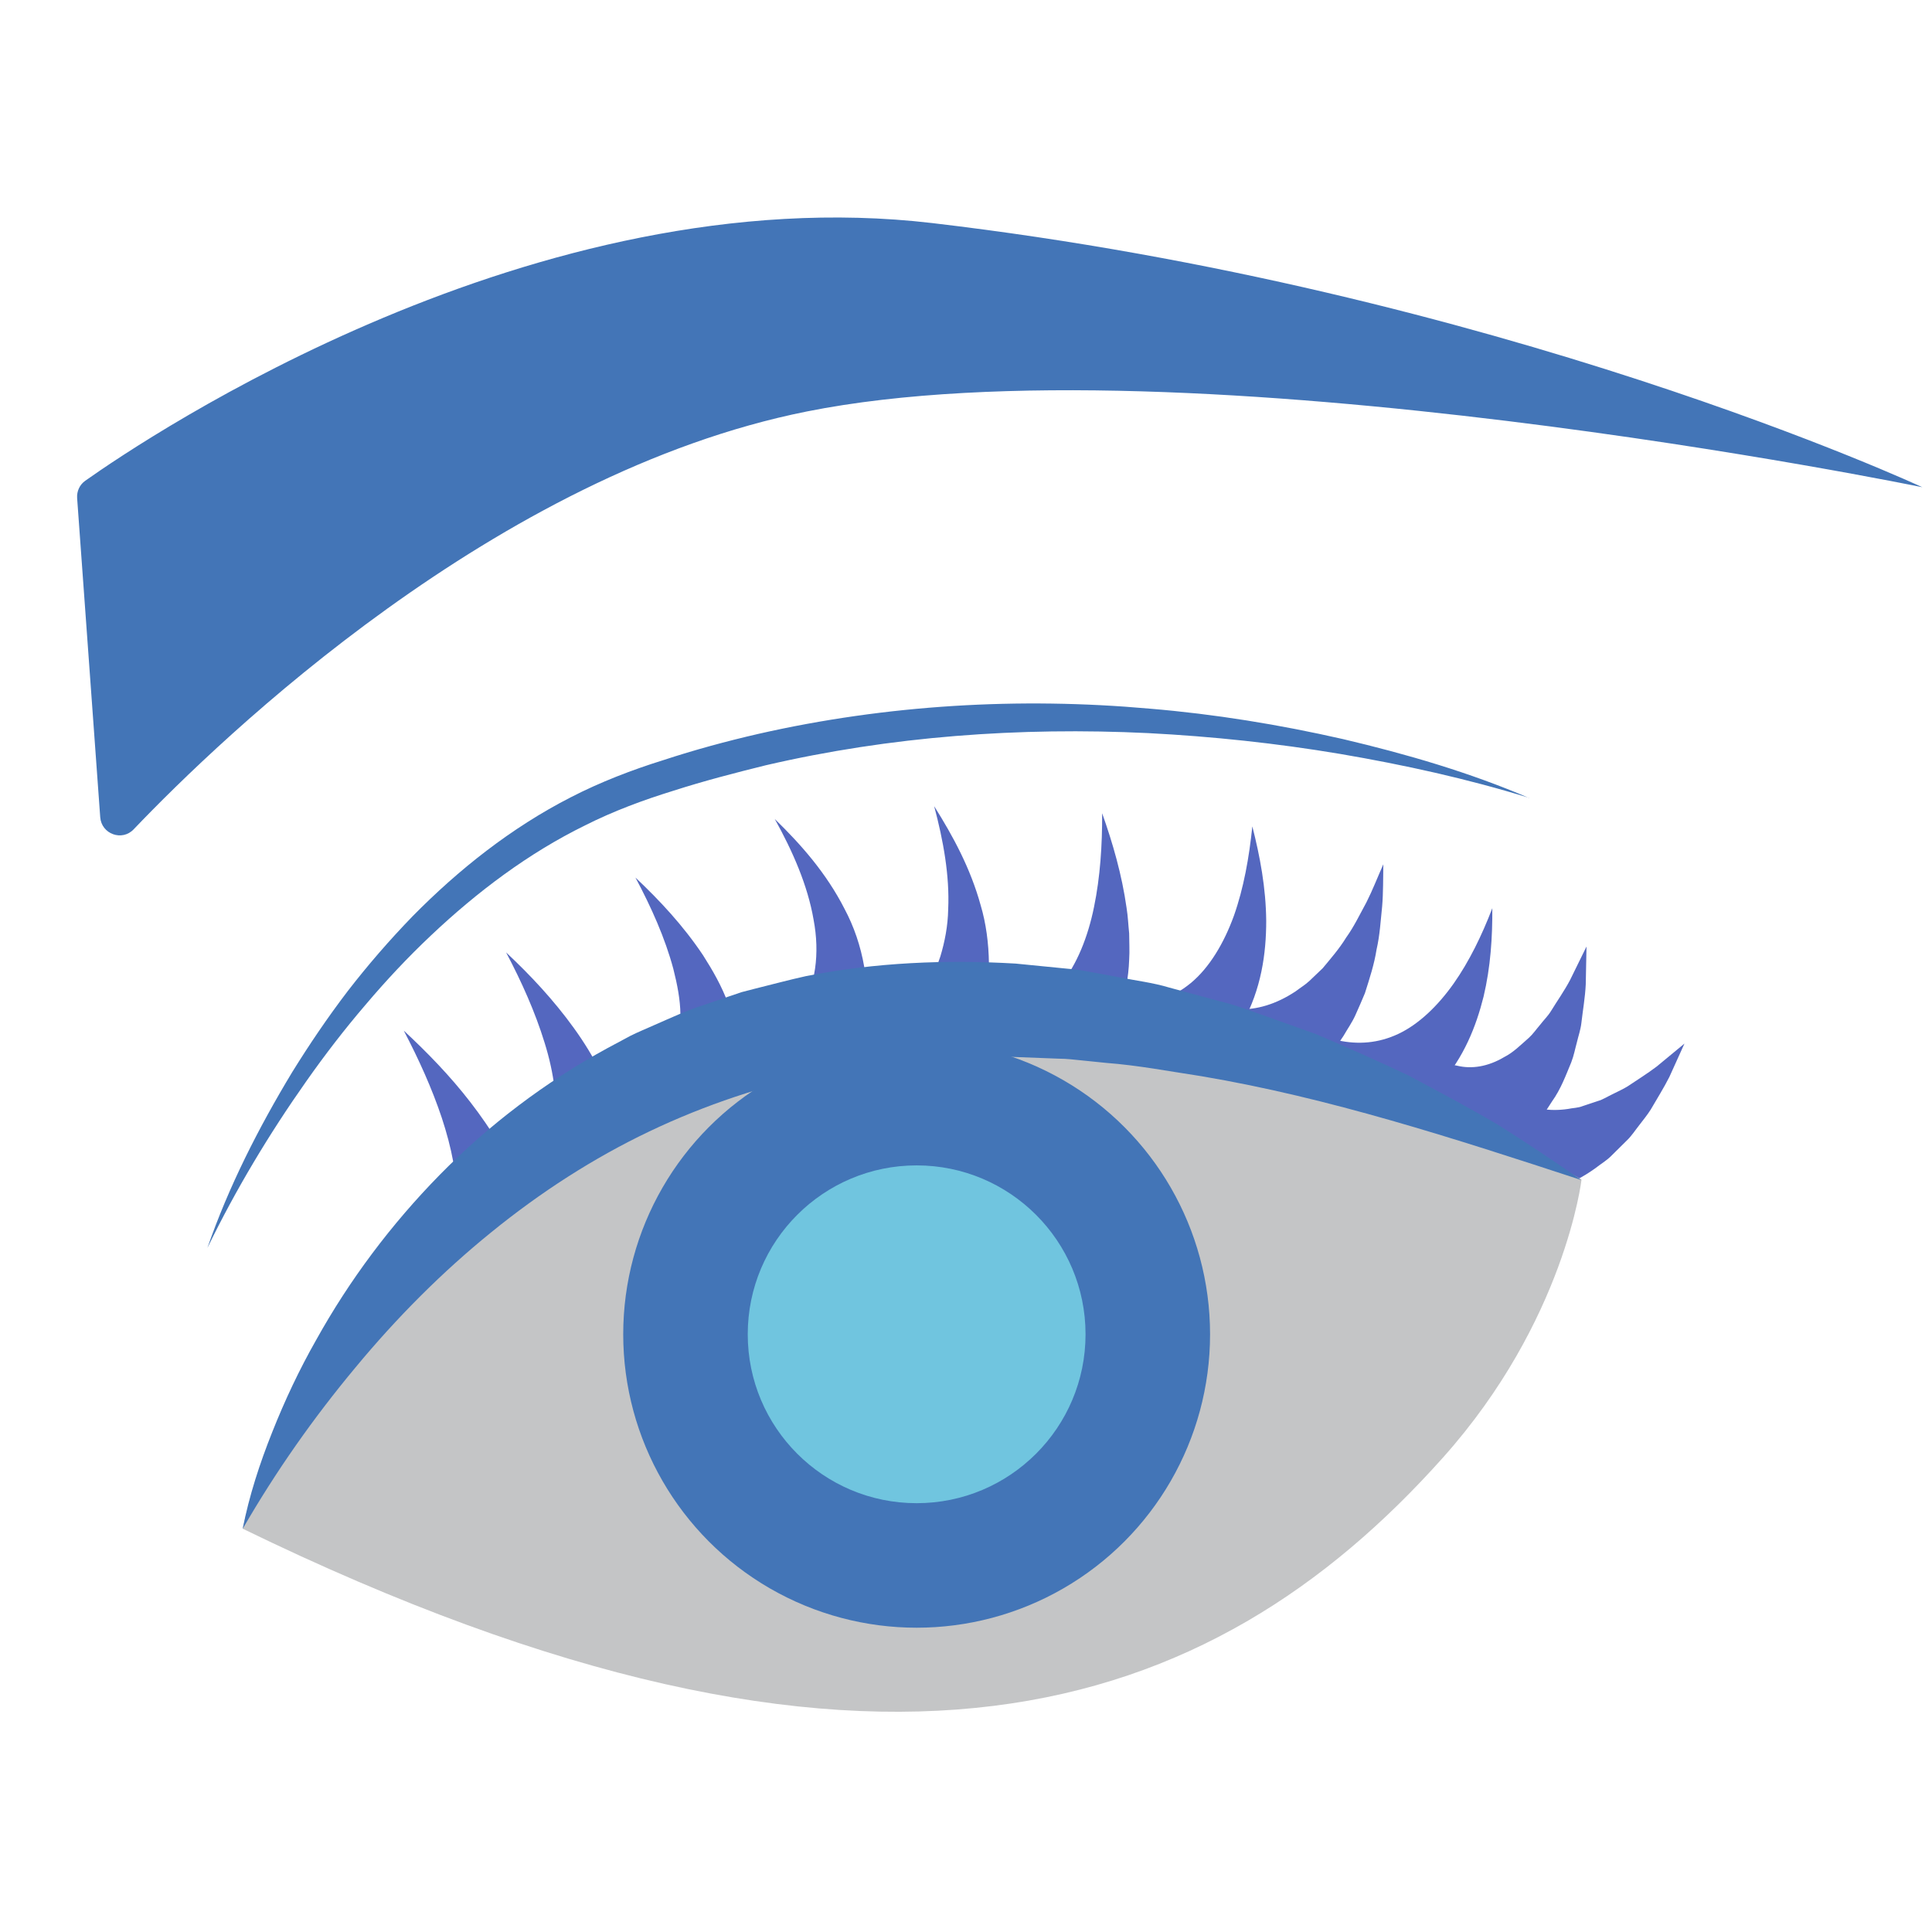
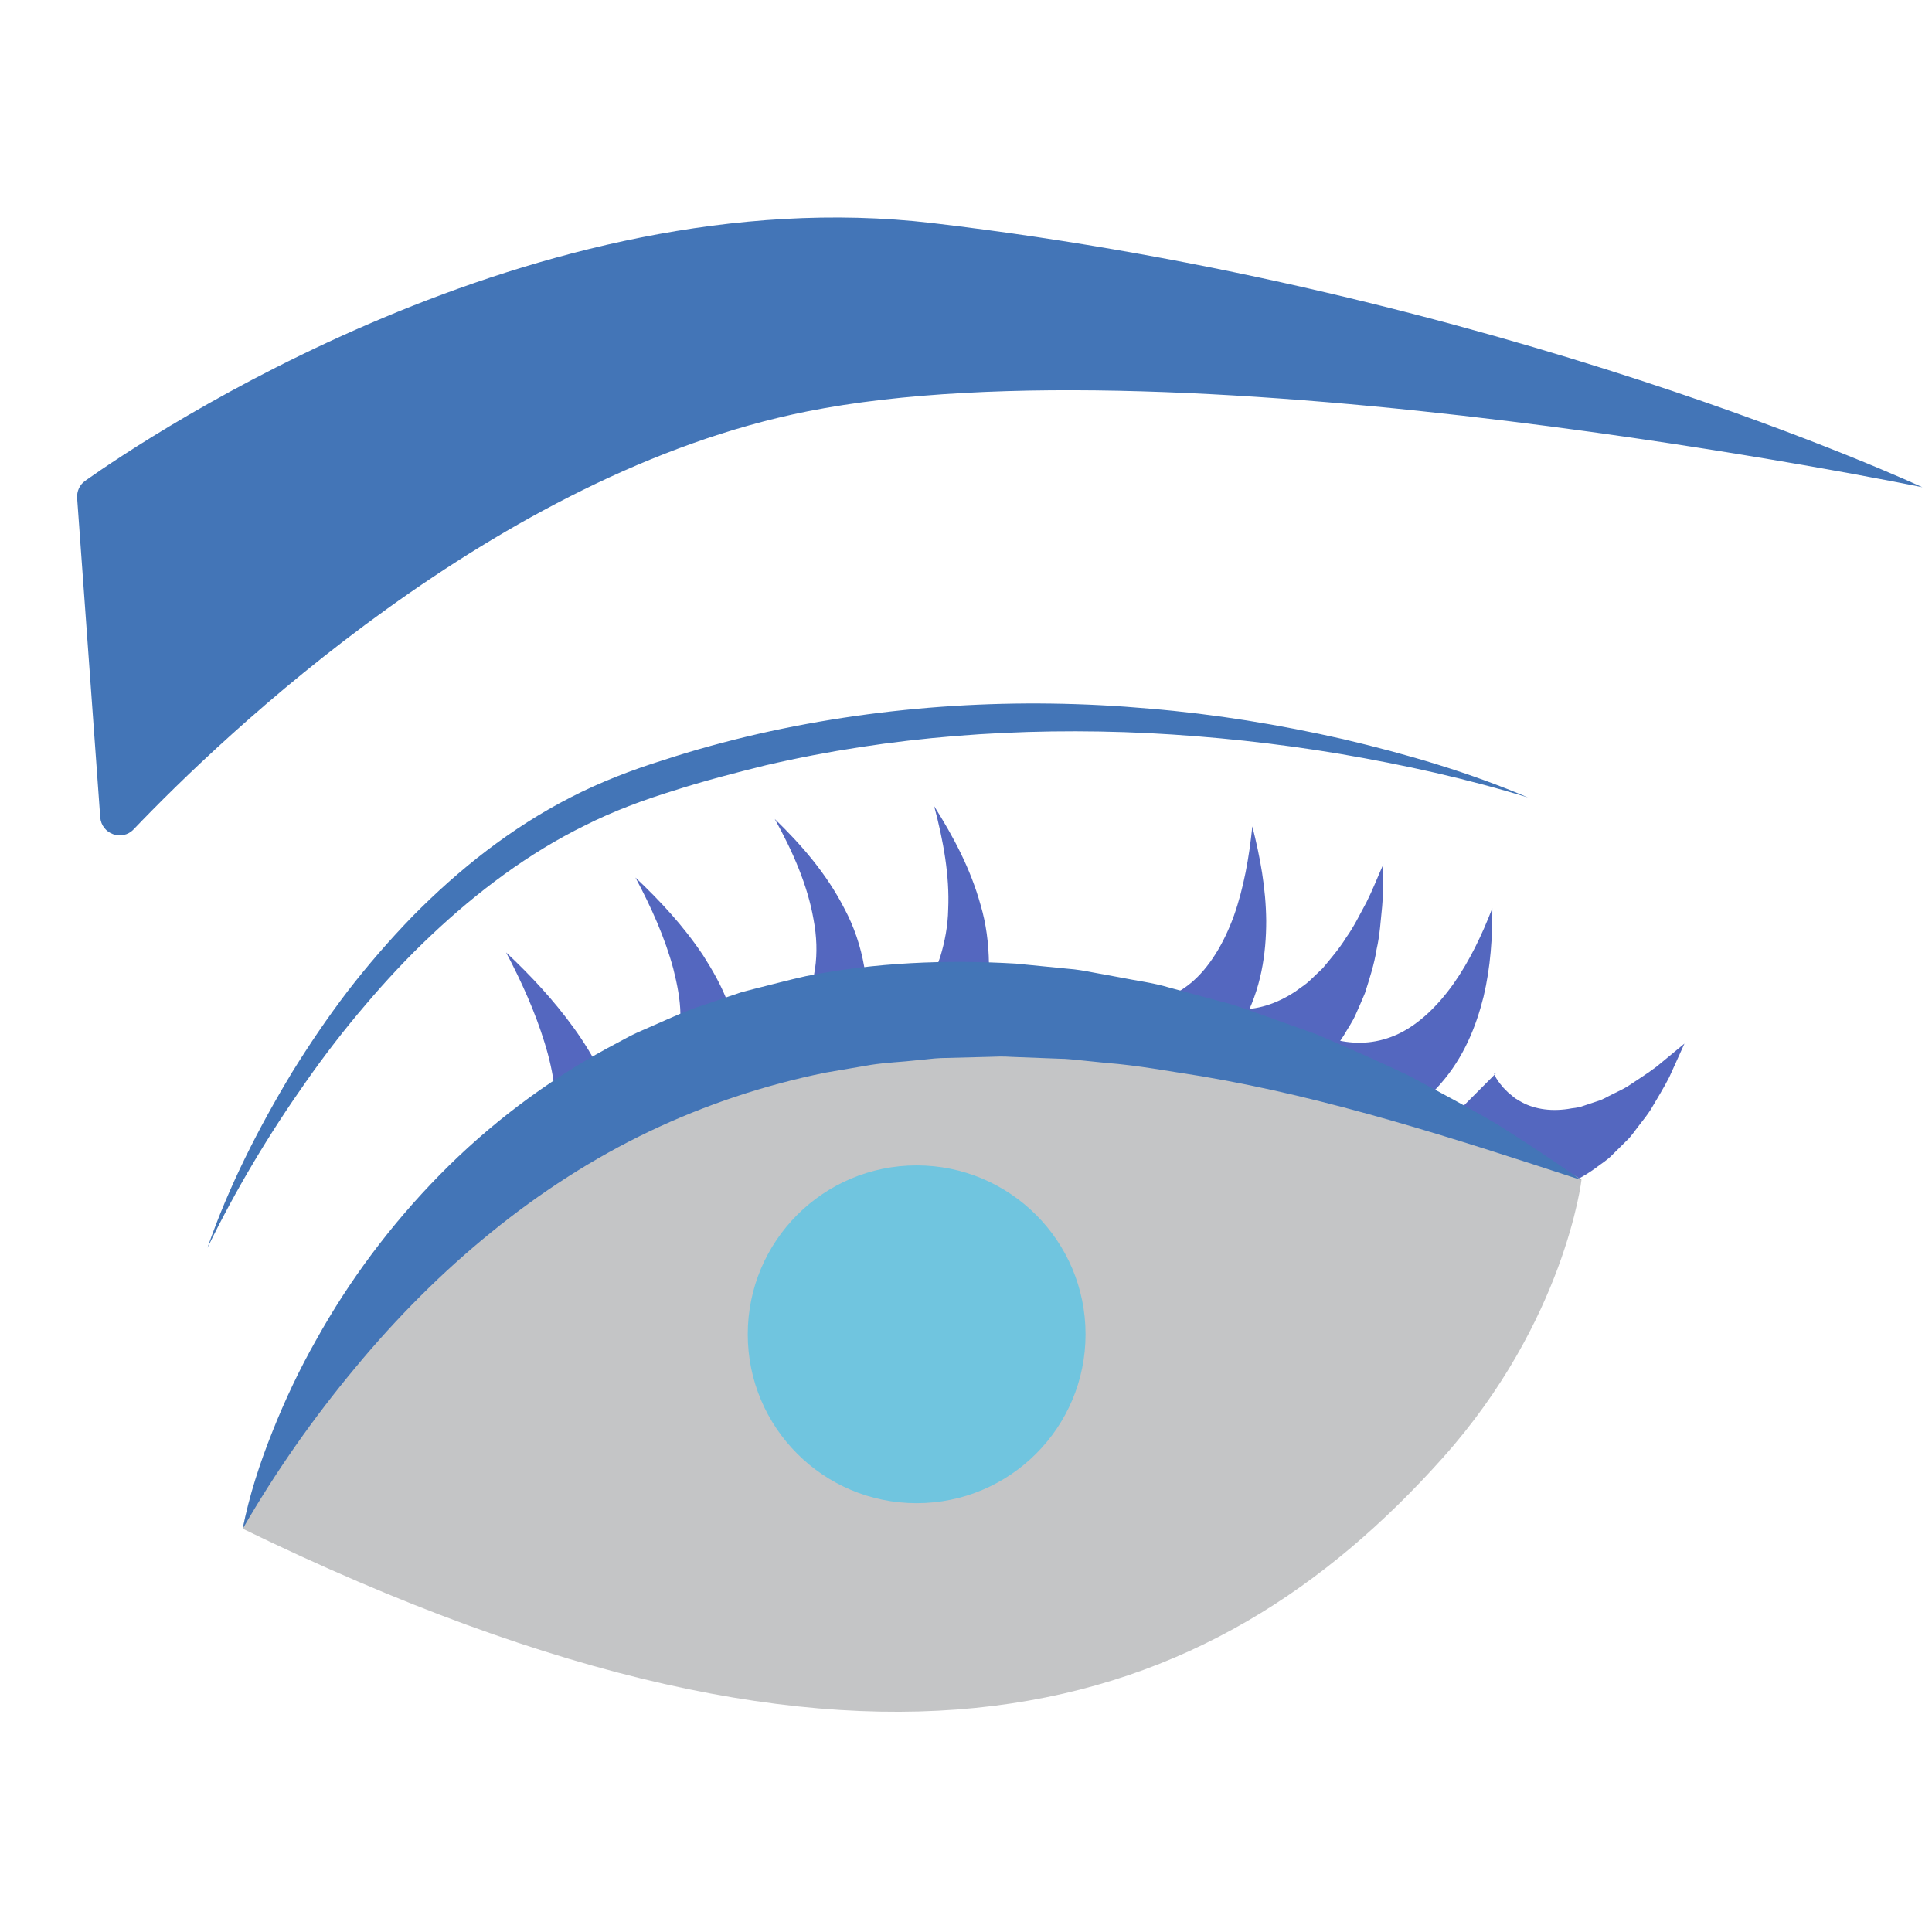
<svg xmlns="http://www.w3.org/2000/svg" id="OBJECTS" viewBox="0 0 128 128">
  <path d="M5.11,33l1.53,21.14c.08,1.12,1.45,1.62,2.22.8,5.89-6.17,24.03-23.57,44.6-27.68,25.12-5.02,73.9,5.02,73.9,5.02h0s-28.09-13.09-65.59-17.5C35.45,11.69,9.82,28.9,5.65,31.85c-.37.26-.57.69-.54,1.15Z" style="fill: #4375b7; stroke-width: 0px;" />
  <g>
    <g>
      <g>
-         <path d="M25.45,85.5c-.07.03-.06.03-.06.04,0,0,0,.01.02,0,.03,0,.05,0,.08,0,.06,0,.13-.01.21-.02.15-.02.3-.06.46-.1.31-.08.63-.2.93-.33.6-.27,1.14-.63,1.6-1.09.94-.9,1.52-2.39,1.57-4.2.07-1.8-.35-3.8-.99-5.74-.65-1.95-1.53-3.89-2.52-5.78,1.56,1.45,3.07,3,4.42,4.75,1.35,1.75,2.59,3.69,3.36,6.05.38,1.18.64,2.46.65,3.84.01,1.37-.24,2.84-.8,4.22-.55,1.39-1.39,2.66-2.4,3.75-.51.54-1.05,1.05-1.64,1.5-.3.23-.6.45-.92.66-.16.11-.33.21-.51.31l-.28.16-.16.08c-.06.03-.11.05-.24.11l-2.78-8.21Z" style="fill: #5467bf; stroke-width: 0px;" />
        <path d="M30.54,80.54c-.08.05.06.03.11.03.08,0,.16-.02.25-.03.18-.03.36-.07.55-.11.37-.09.75-.21,1.1-.35.72-.28,1.37-.65,1.96-1.11,1.15-.9,1.98-2.23,2.23-4.03.25-1.78-.03-3.85-.66-5.86-.62-2.02-1.52-4.03-2.55-5.98,1.61,1.51,3.14,3.14,4.49,5.01,1.34,1.86,2.5,4,3.04,6.58.27,1.28.32,2.69.1,4.11-.22,1.42-.73,2.85-1.49,4.11-.75,1.27-1.7,2.41-2.77,3.37-.53.49-1.1.93-1.69,1.34-.3.21-.6.41-.92.6-.16.1-.33.19-.5.28-.2.1-.31.17-.65.31l-2.6-8.27Z" style="fill: #5467bf; stroke-width: 0px;" />
        <path d="M36.82,74.17s.11.02.19.02h.3c.21-.02.42-.04.63-.06.43-.05.85-.12,1.28-.21.84-.18,1.65-.44,2.38-.78,1.45-.69,2.56-1.67,3.12-3.25.29-.78.39-1.71.36-2.68-.01-.98-.21-1.99-.47-3.02-.55-2.05-1.46-4.08-2.51-6.05,1.62,1.53,3.17,3.19,4.48,5.15.63.99,1.24,2.04,1.67,3.22.45,1.17.77,2.48.77,3.89.02,1.4-.28,2.89-.89,4.25-.61,1.36-1.5,2.58-2.5,3.6-1.01,1.02-2.12,1.87-3.29,2.6-.59.36-1.18.69-1.8,1-.31.15-.62.3-.95.43l-.5.2c-.19.07-.31.12-.62.21l-1.63-8.51Z" style="fill: #5467bf; stroke-width: 0px;" />
        <path d="M42.69,71.75s.17,0,.27,0l.36-.03c.25-.03.5-.06.75-.1.51-.09,1.02-.18,1.53-.3,1.01-.24,2.01-.55,2.93-.95,1.86-.79,3.48-1.89,4.49-3.47,1.01-1.56,1.31-3.73.88-5.98-.39-2.26-1.38-4.52-2.57-6.66,1.76,1.71,3.42,3.6,4.62,5.95.62,1.16,1.07,2.46,1.31,3.86.23,1.4.2,2.93-.19,4.41-.38,1.48-1.09,2.87-1.96,4.09-.87,1.23-1.91,2.29-3,3.23-1.1.94-2.27,1.75-3.49,2.47-.61.37-1.23.7-1.87,1.02-.32.16-.64.31-.98.46l-.51.22c-.19.08-.32.14-.61.23l-1.95-8.44Z" style="fill: #5467bf; stroke-width: 0px;" />
        <path d="M50.69,68.66s.14.04.23.05l.33.04c.23.02.47.04.71.05.48.02.97.02,1.46,0,.97-.04,1.93-.16,2.85-.37,1.83-.43,3.48-1.21,4.65-2.58.58-.69,1.07-1.52,1.38-2.48.29-.96.5-2.02.52-3.13.1-2.22-.32-4.55-.93-6.83,1.26,2,2.41,4.13,3.08,6.56.36,1.21.53,2.51.55,3.86,0,1.36-.27,2.78-.81,4.14-.55,1.36-1.39,2.63-2.4,3.7-1.01,1.08-2.18,1.97-3.39,2.71-1.22.74-2.49,1.34-3.8,1.82-.65.24-1.32.46-1.99.65-.34.09-.68.18-1.03.26l-.54.12c-.2.04-.34.07-.65.1l-.22-8.66Z" style="fill: #5467bf; stroke-width: 0px;" />
-         <path d="M62.37,66.34c-.08,0,.05.05.1.09.08.03.15.07.23.1.16.07.34.13.52.19.36.12.73.21,1.1.28.75.15,1.49.2,2.19.15,1.4-.1,2.7-.65,3.77-1.94,1.06-1.28,1.8-3.14,2.2-5.11.41-1.99.55-4.1.54-6.22.71,2,1.31,4.08,1.62,6.28.09.55.11,1.11.17,1.68,0,.57.04,1.15,0,1.74-.04,1.18-.27,2.4-.68,3.63-.42,1.23-1.1,2.46-2.06,3.52-.95,1.07-2.15,1.94-3.42,2.57-1.28.64-2.63,1.05-3.97,1.29-.68.12-1.35.2-2.04.24-.34.02-.69.03-1.04.03h-.54c-.21-.03-.34-.02-.67-.08l2-8.43Z" style="fill: #5467bf; stroke-width: 0px;" />
        <path d="M70.56,65.62c-.08,0,.05.06.1.09.08.03.15.07.23.11.16.07.34.14.52.2.36.13.73.23,1.1.31.75.17,1.51.27,2.25.25,1.48-.02,2.88-.42,4.12-1.44,1.24-1.02,2.21-2.65,2.87-4.47.65-1.84,1.01-3.87,1.22-5.92.51,2,.9,4.07.92,6.26,0,2.17-.33,4.53-1.57,6.77-.62,1.11-1.47,2.15-2.49,3.02-1.02.87-2.2,1.57-3.43,2.08-1.23.52-2.51.84-3.79,1.04-.64.1-1.29.17-1.94.2-.33.02-.66.02-1,.02h-.52c-.2-.03-.32-.03-.65-.08l2.04-8.42Z" style="fill: #5467bf; stroke-width: 0px;" />
        <path d="M78.3,65.87c.58.3,1.19.53,1.81.72.61.15,1.24.28,1.87.28,1.27.05,2.57-.34,3.84-1.18.3-.23.64-.43.93-.7l.88-.84c.53-.64,1.1-1.29,1.56-2.04.52-.72.9-1.53,1.34-2.33.41-.81.74-1.67,1.12-2.52-.02.92,0,1.86-.08,2.8-.1.94-.15,1.9-.37,2.85-.15.97-.46,1.91-.77,2.89-.19.47-.41.95-.62,1.43-.21.48-.53.93-.8,1.4-1.18,1.84-3.03,3.54-5.3,4.51-1.12.51-2.31.82-3.52,1.04-1.2.18-2.41.25-3.61.19l1.73-8.49Z" style="fill: #5467bf; stroke-width: 0px;" />
        <path d="M85.23,67.25c-.09-.02.01.05.04.09.06.05.11.09.17.14.12.09.26.19.4.28.28.18.59.35.9.5.62.3,1.27.53,1.92.67,1.3.28,2.65.2,4-.44,1.35-.64,2.61-1.86,3.65-3.33,1.04-1.48,1.87-3.2,2.56-4.99.01,1.92-.11,3.88-.58,5.86-.49,1.96-1.3,4.02-2.87,5.8-1.55,1.78-3.9,3.1-6.37,3.59-1.23.26-2.48.34-3.71.29-.62-.02-1.23-.08-1.85-.17-.31-.05-.62-.1-.94-.17l-.49-.11c-.19-.05-.3-.07-.61-.19l3.76-7.81Z" style="fill: #5467bf; stroke-width: 0px;" />
-         <path d="M94.35,69.29s-.1-.02-.08,0l.03.05s.04.07.09.11c.08.07.15.16.25.22.18.16.38.27.6.42.41.21.87.45,1.32.52.92.22,2,.08,3.12-.59.58-.29,1.08-.8,1.63-1.28.27-.25.48-.56.73-.85.23-.3.52-.58.72-.91.41-.67.88-1.33,1.26-2.05l1.09-2.22-.05,2.51c-.04.85-.19,1.69-.29,2.56-.05.44-.2.86-.3,1.29-.12.43-.2.88-.37,1.31-.36.86-.68,1.76-1.28,2.6l-.42.65c-.16.21-.35.4-.52.6-.37.39-.72.82-1.2,1.14-.45.34-.91.71-1.44.95l-.8.4c-.27.13-.55.2-.84.3-1.14.4-2.33.52-3.52.56-.58-.02-1.18-.03-1.77-.13-.3-.03-.6-.1-.9-.16-.15-.03-.31-.07-.48-.12l-.25-.07c-.08-.02-.24-.09-.35-.13l4.01-7.68Z" style="fill: #5467bf; stroke-width: 0px;" />
        <path d="M99.09,71.13s-.11-.07-.09-.04v.05s.02.07.04.11c.04.09.08.18.15.27.11.19.26.36.41.54.16.15.32.35.51.48l.28.23.3.18c.83.49,1.93.71,3.2.52.31-.07.65-.06.97-.19l.99-.33c.35-.1.65-.3.99-.46.33-.17.68-.32,1-.52.62-.42,1.29-.83,1.92-1.31l1.84-1.52-1,2.21c-.37.73-.81,1.43-1.24,2.17-.23.36-.5.69-.76,1.03-.27.34-.51.72-.83,1.02l-.97.96c-.32.34-.74.58-1.12.88-1.56,1.12-3.65,1.94-5.93,1.96h-.86s-.85-.1-.85-.1c-.58-.06-1.12-.21-1.69-.35-.55-.18-1.1-.36-1.63-.61-.27-.11-.54-.26-.81-.41-.13-.07-.27-.15-.42-.25l-.22-.14c-.06-.03-.21-.16-.3-.24l6.12-6.14Z" style="fill: #5467bf; stroke-width: 0px;" />
      </g>
      <path d="M16.08,101.28s3.19-16.89,24.92-29.64c21.73-12.75,49.2-1.9,63.78,6.51,0,0-1.08,9.35-9.18,18.42-15.34,17.18-37.6,25.12-79.52,4.71Z" style="fill: #c4c5c6; stroke-width: 0px;" />
-       <circle cx="60.73" cy="88.4" r="19.44" style="fill: #4375b7; stroke-width: 0px;" />
      <circle cx="60.73" cy="88.4" r="11.19" style="fill: #70c5df; stroke-width: 0px;" />
      <path d="M16.08,101.28c.43-2.19,1.13-4.33,1.96-6.41.83-2.09,1.79-4.13,2.91-6.1,2.2-3.96,4.96-7.65,8.19-10.94,3.23-3.29,6.98-6.14,11.09-8.38l1.55-.83c.52-.26,1.07-.48,1.6-.72,1.08-.47,2.14-.97,3.26-1.32l1.67-.57.83-.28.85-.22c1.14-.28,2.27-.59,3.41-.84,4.6-.91,9.29-1.1,13.89-.83l3.44.34c.57.04,1.14.14,1.7.25l1.69.31c1.12.23,2.26.36,3.35.69l3.29.89c1.11.26,2.16.68,3.23,1.05l3.19,1.14c2.07.88,4.13,1.79,6.15,2.75,1.98,1.06,3.95,2.1,5.87,3.23,1.89,1.19,3.74,2.42,5.56,3.69-8.45-2.77-16.74-5.46-25.17-6.88-2.11-.32-4.19-.72-6.3-.88l-1.57-.16c-.52-.05-1.05-.12-1.57-.12l-3.14-.12c-.52-.04-1.04-.02-1.56,0l-1.56.04-1.56.04c-.52.02-1.03.1-1.55.14-1.03.12-2.06.15-3.08.31l-3.04.52c-4.02.82-7.93,2.12-11.64,3.89-3.71,1.77-7.21,4.03-10.46,6.67-3.26,2.64-6.27,5.66-9.01,8.97-2.76,3.31-5.27,6.87-7.49,10.72Z" style="fill: #4375b7; stroke-width: 0px;" />
    </g>
    <path d="M101.31,52.86c-4.11-1.27-8.3-2.19-12.52-2.91-4.22-.71-8.47-1.16-12.73-1.38-8.51-.41-17.06.21-25.32,2.13-2.06.51-4.11,1.04-6.13,1.69-2.04.63-3.97,1.35-5.84,2.29-3.75,1.84-7.14,4.39-10.21,7.29-1.54,1.45-2.99,3-4.36,4.62-1.38,1.61-2.68,3.3-3.91,5.05-2.46,3.49-4.67,7.17-6.55,11.04,1.41-4.07,3.38-7.94,5.62-11.65,1.14-1.84,2.36-3.64,3.68-5.37,1.33-1.72,2.76-3.37,4.28-4.94,3.06-3.11,6.55-5.88,10.5-7.9,1.96-1.01,4.07-1.82,6.13-2.46,2.07-.68,4.17-1.25,6.3-1.74,8.5-1.93,17.29-2.44,25.92-1.67,4.32.36,8.6,1.06,12.82,2.02,4.2.99,8.36,2.2,12.32,3.9Z" style="fill: #4375b7; stroke-width: 0px;" />
  </g>
</svg>